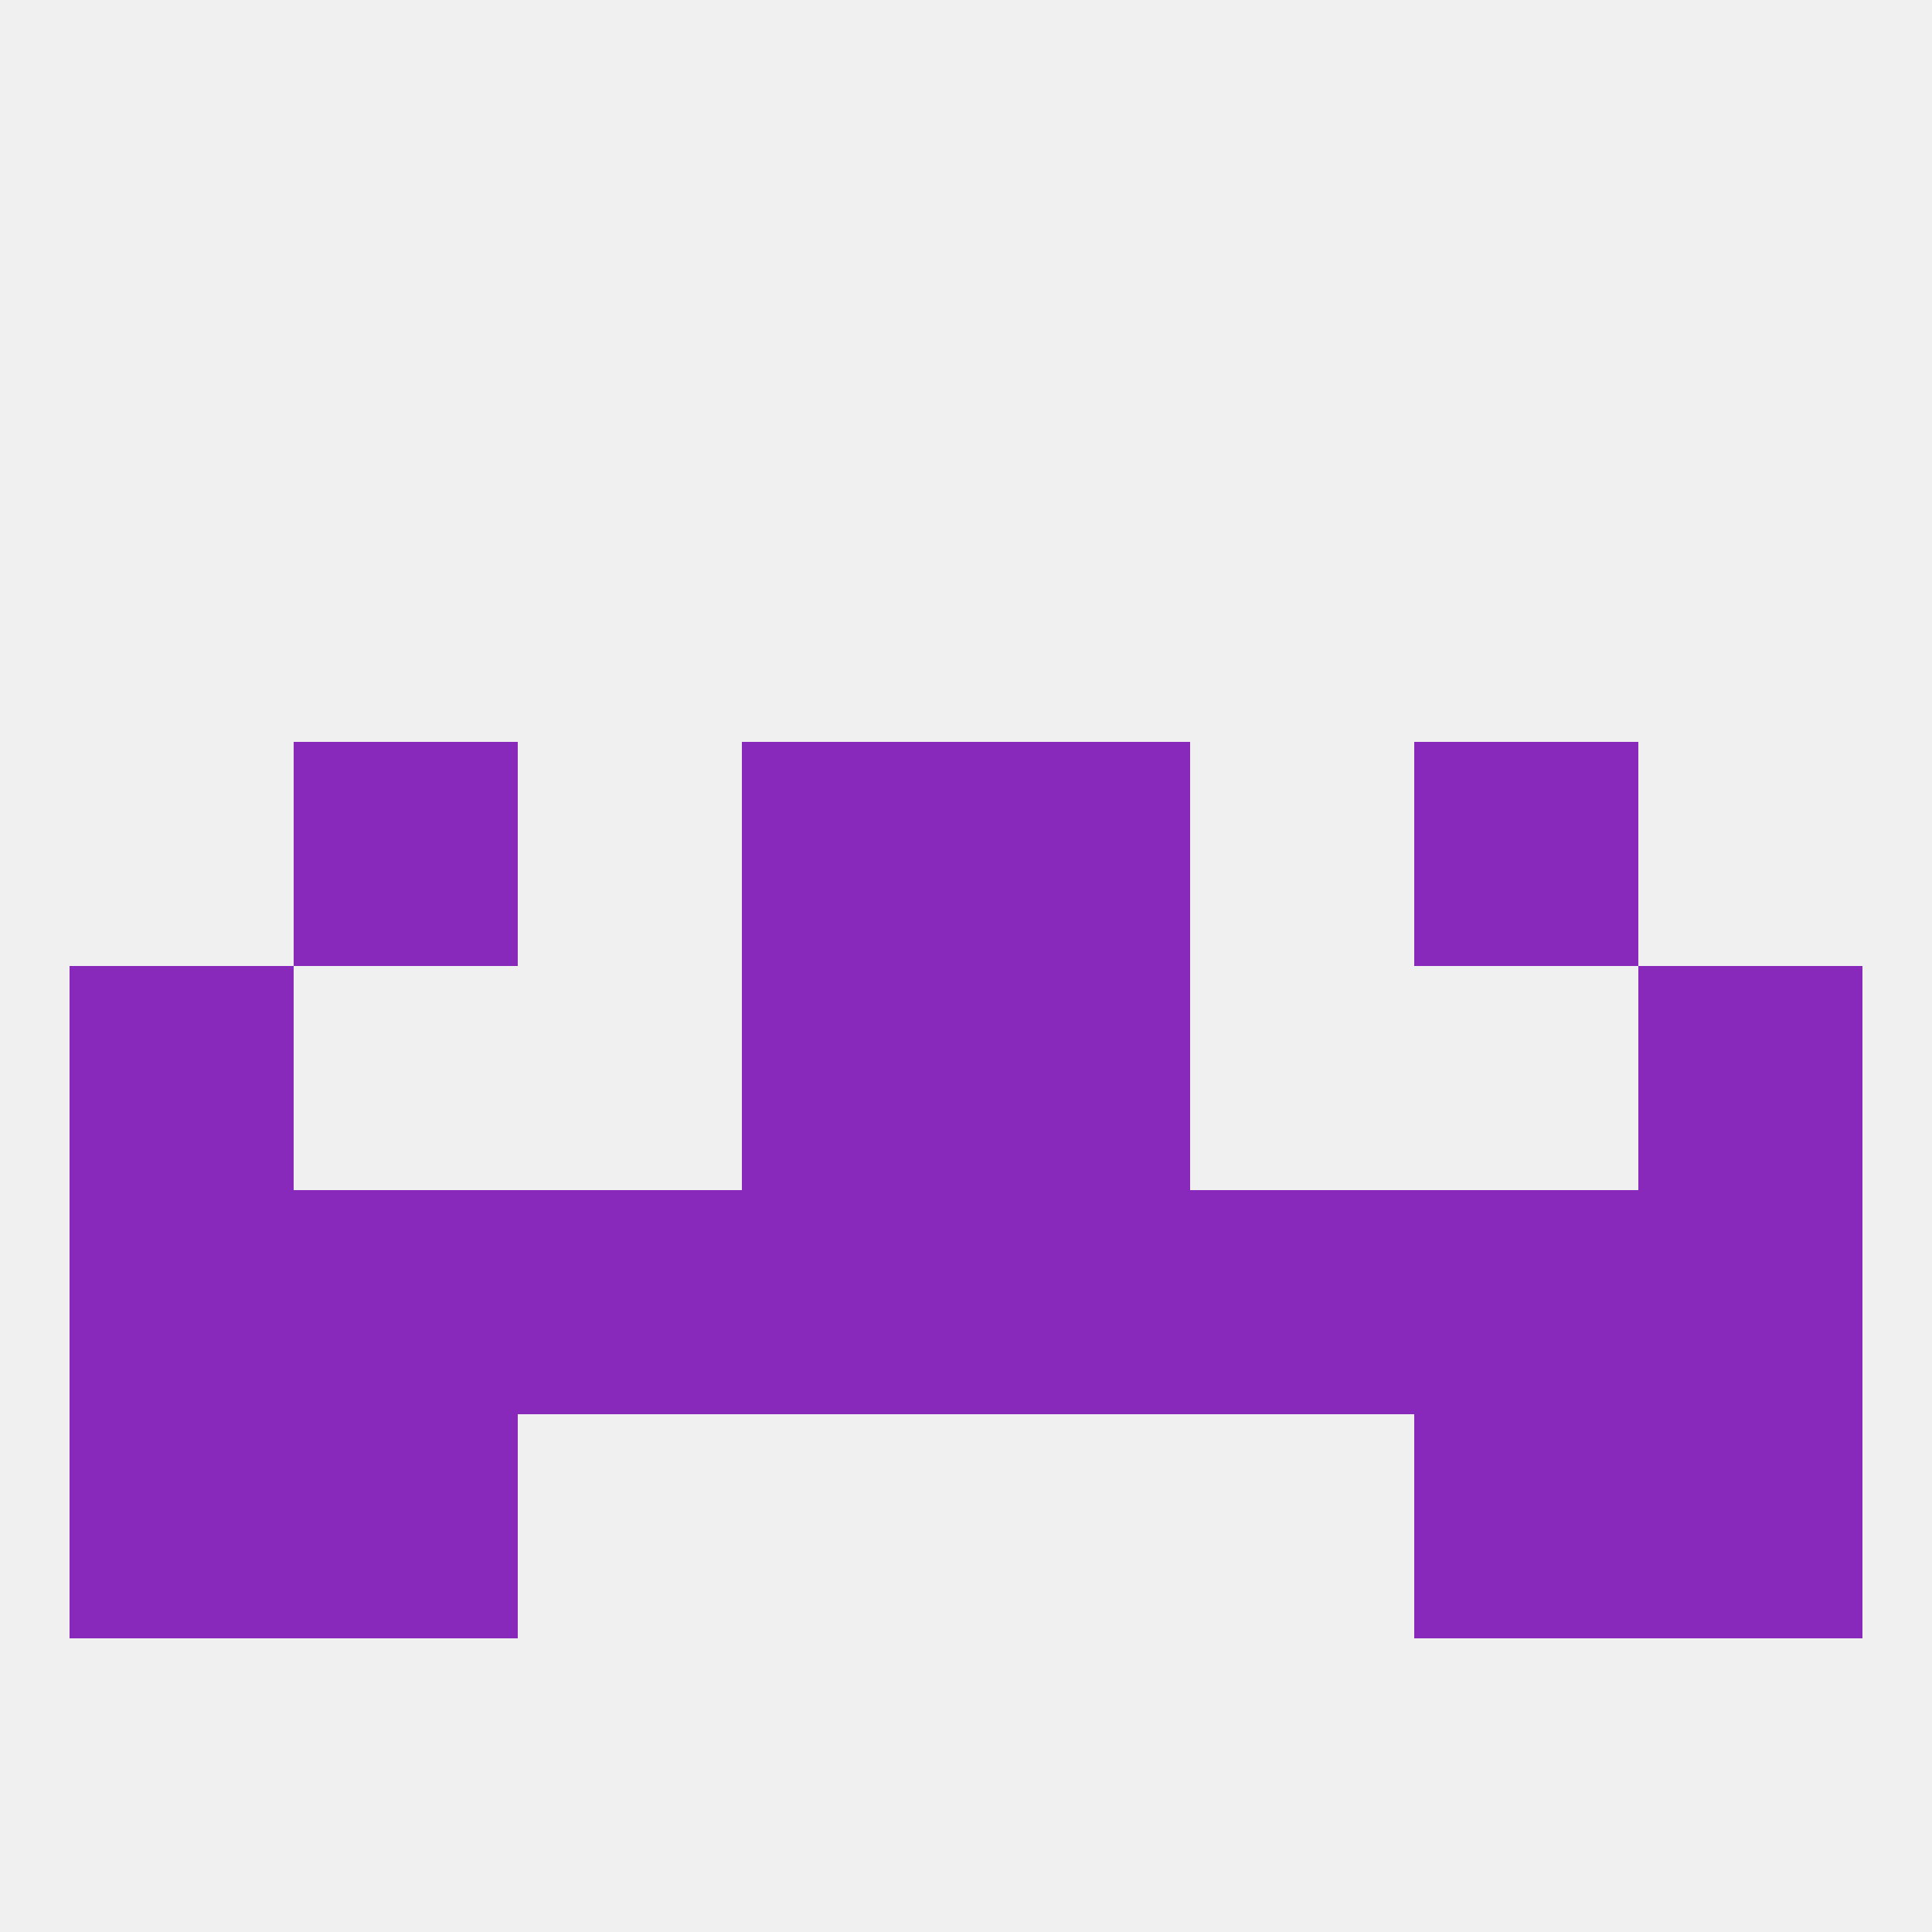
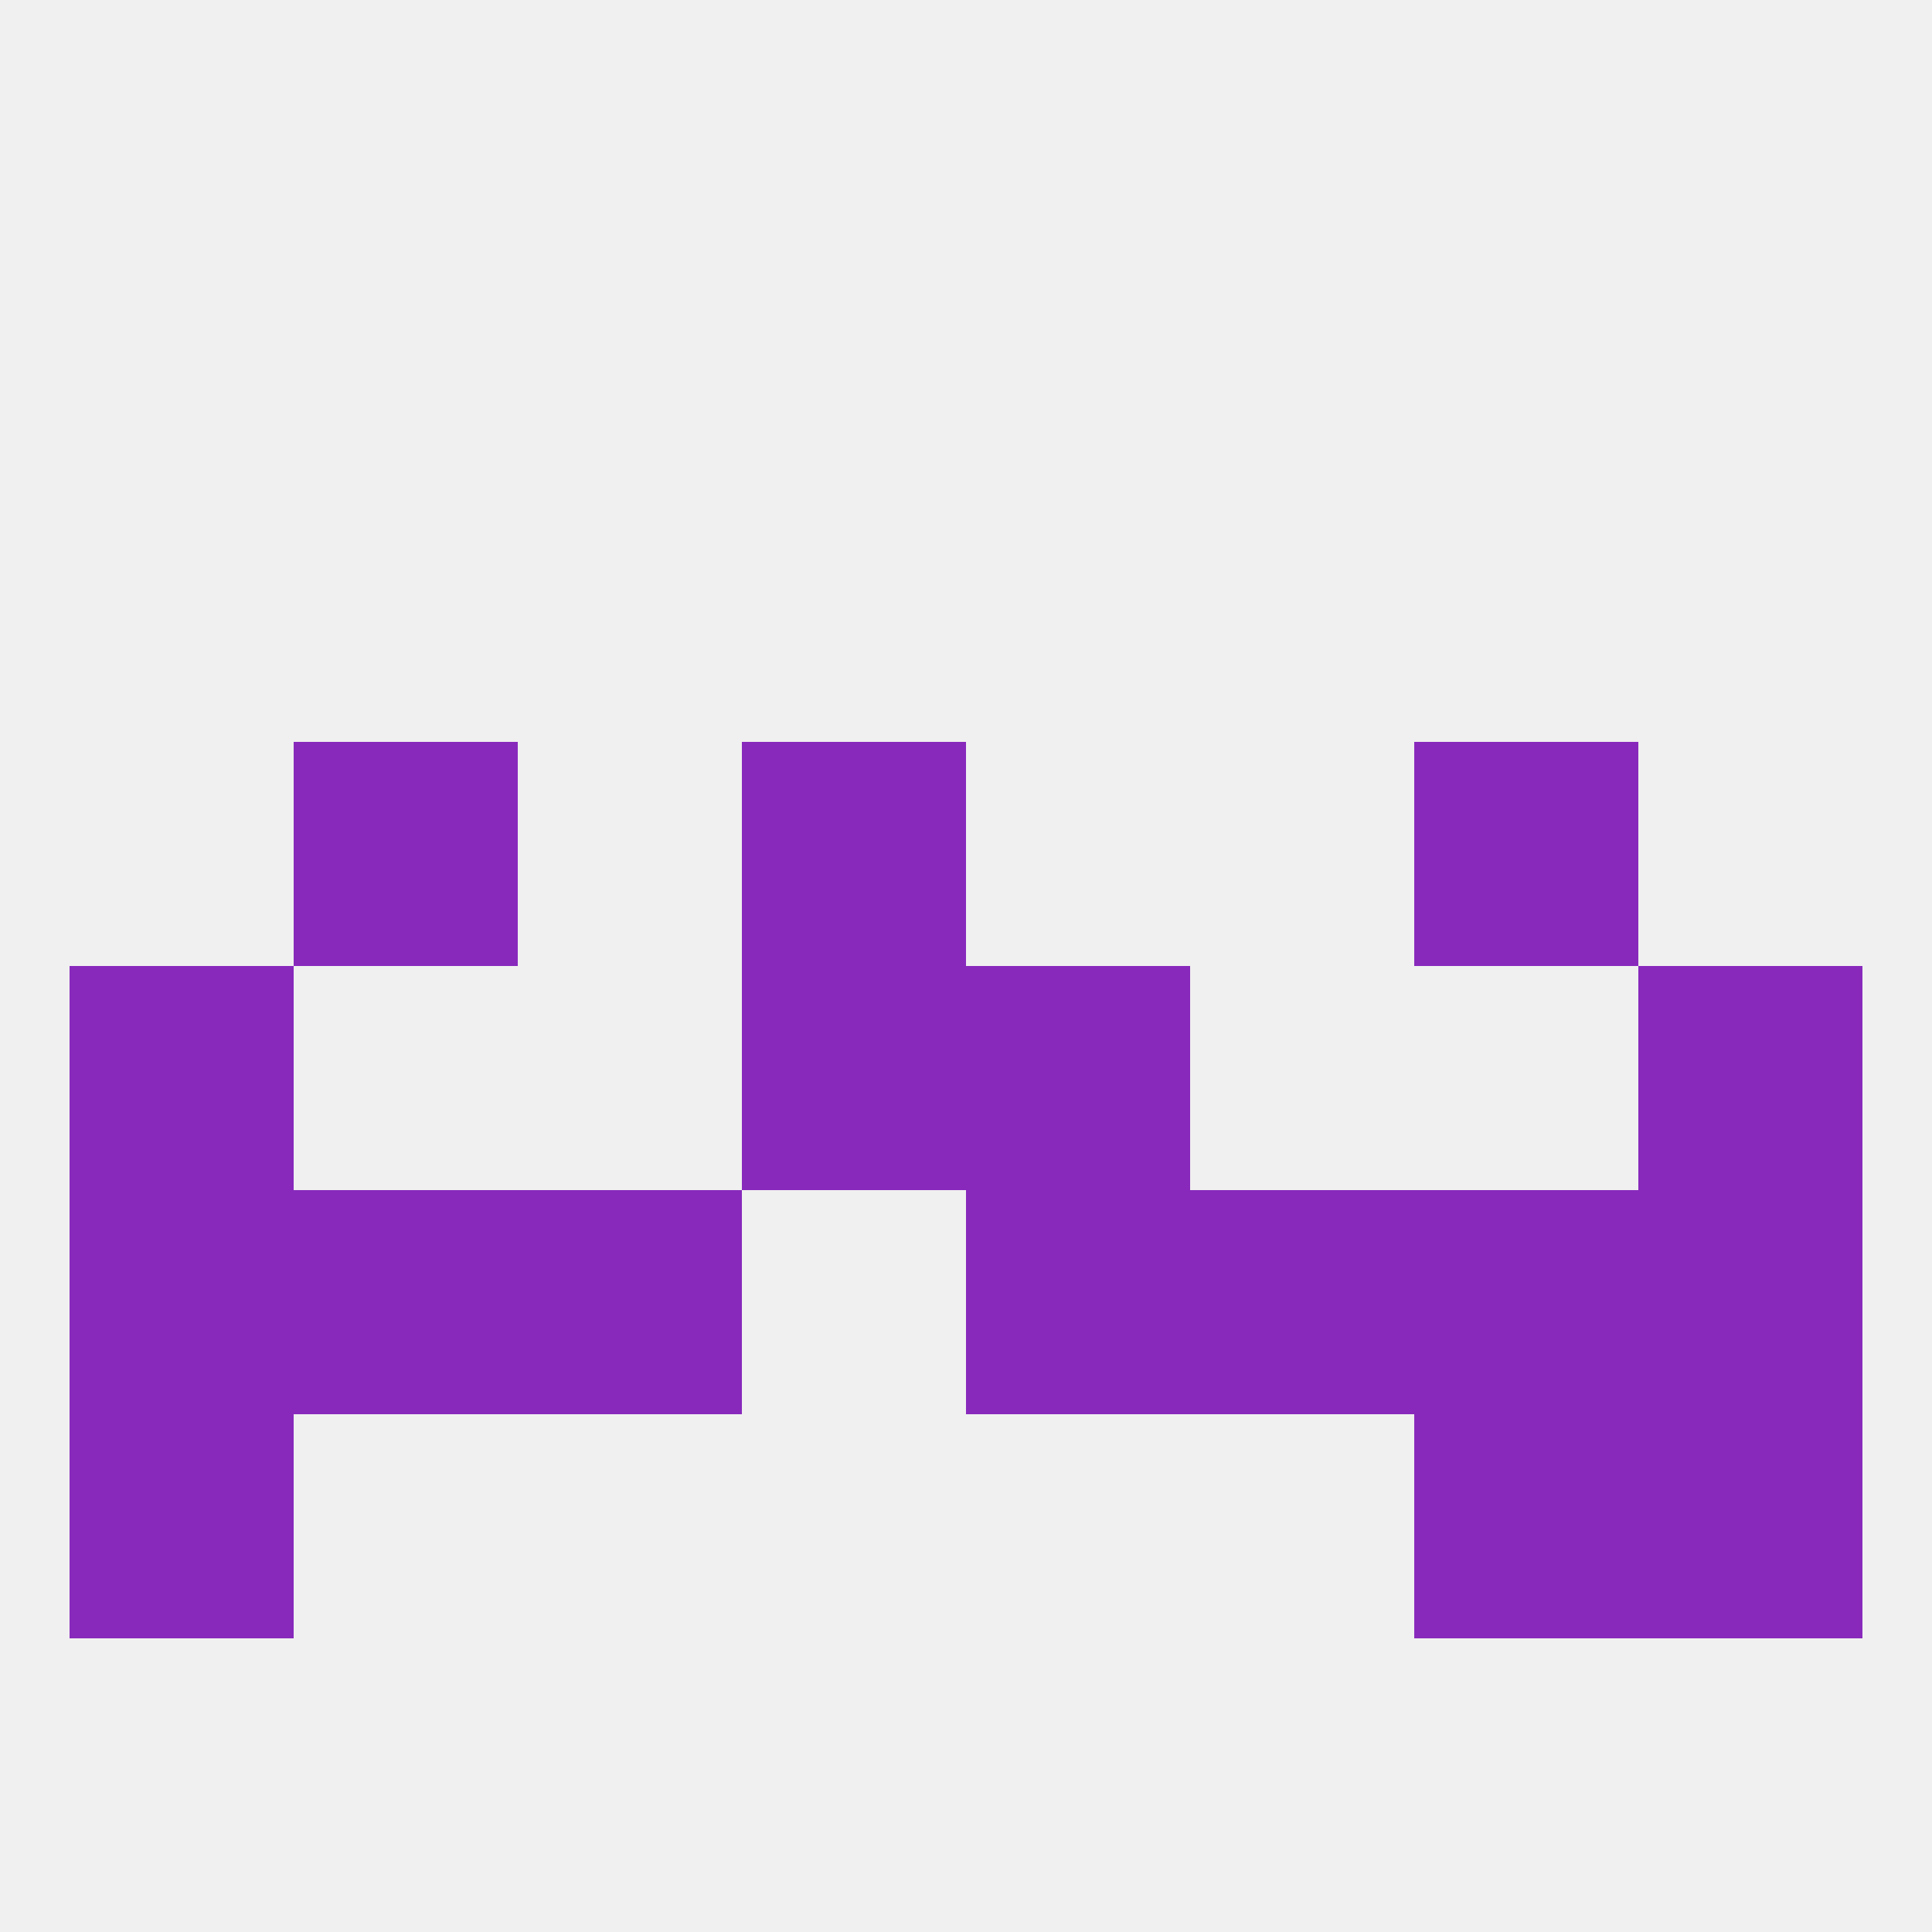
<svg xmlns="http://www.w3.org/2000/svg" version="1.1" baseprofile="full" width="250" height="250" viewBox="0 0 250 250">
  <rect width="100%" height="100%" fill="rgba(240,240,240,255)" />
  <rect x="212" y="125" width="29" height="29" fill="rgba(136,41,188,255)" />
  <rect x="96" y="125" width="29" height="29" fill="rgba(136,41,188,255)" />
  <rect x="125" y="125" width="29" height="29" fill="rgba(136,41,188,255)" />
  <rect x="9" y="125" width="29" height="29" fill="rgba(136,41,188,255)" />
  <rect x="183" y="154" width="29" height="29" fill="rgba(136,41,188,255)" />
  <rect x="67" y="154" width="29" height="29" fill="rgba(136,41,188,255)" />
  <rect x="154" y="154" width="29" height="29" fill="rgba(136,41,188,255)" />
  <rect x="9" y="154" width="29" height="29" fill="rgba(136,41,188,255)" />
  <rect x="212" y="154" width="29" height="29" fill="rgba(136,41,188,255)" />
-   <rect x="96" y="154" width="29" height="29" fill="rgba(136,41,188,255)" />
  <rect x="125" y="154" width="29" height="29" fill="rgba(136,41,188,255)" />
  <rect x="38" y="154" width="29" height="29" fill="rgba(136,41,188,255)" />
  <rect x="9" y="183" width="29" height="29" fill="rgba(136,41,188,255)" />
  <rect x="212" y="183" width="29" height="29" fill="rgba(136,41,188,255)" />
-   <rect x="38" y="183" width="29" height="29" fill="rgba(136,41,188,255)" />
  <rect x="183" y="183" width="29" height="29" fill="rgba(136,41,188,255)" />
  <rect x="183" y="96" width="29" height="29" fill="rgba(136,41,188,255)" />
  <rect x="96" y="96" width="29" height="29" fill="rgba(136,41,188,255)" />
-   <rect x="125" y="96" width="29" height="29" fill="rgba(136,41,188,255)" />
  <rect x="38" y="96" width="29" height="29" fill="rgba(136,41,188,255)" />
</svg>